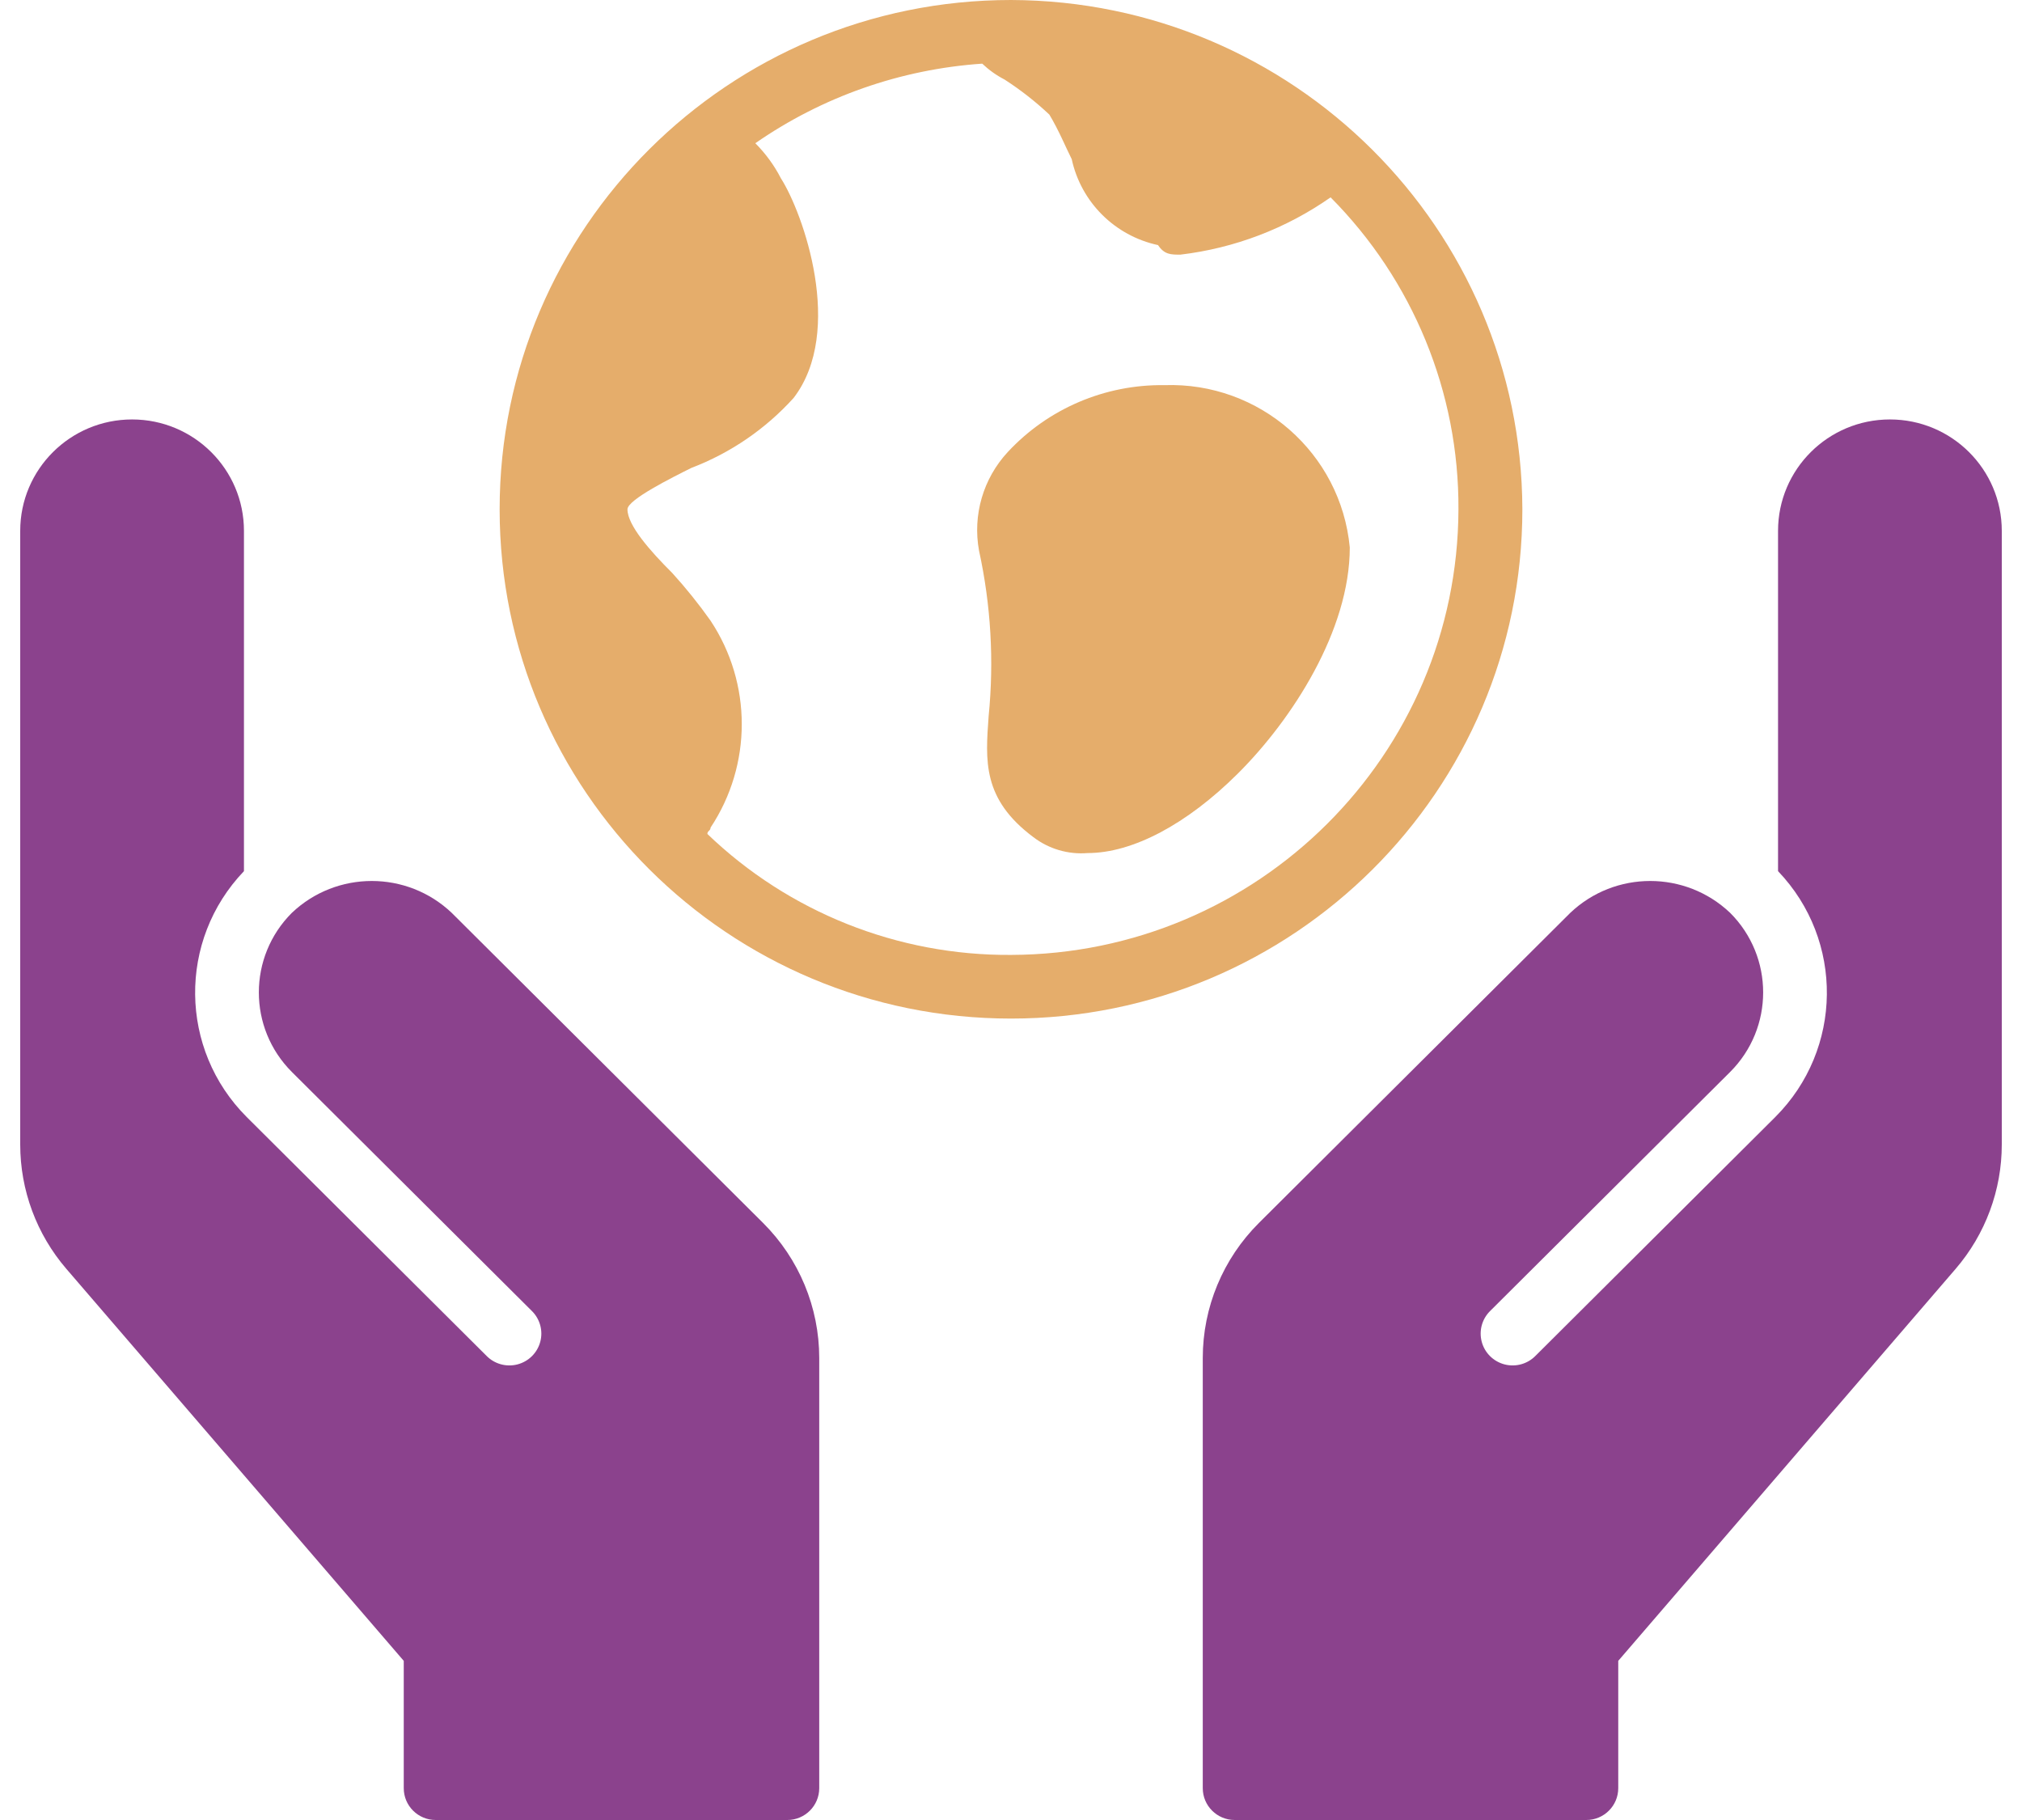
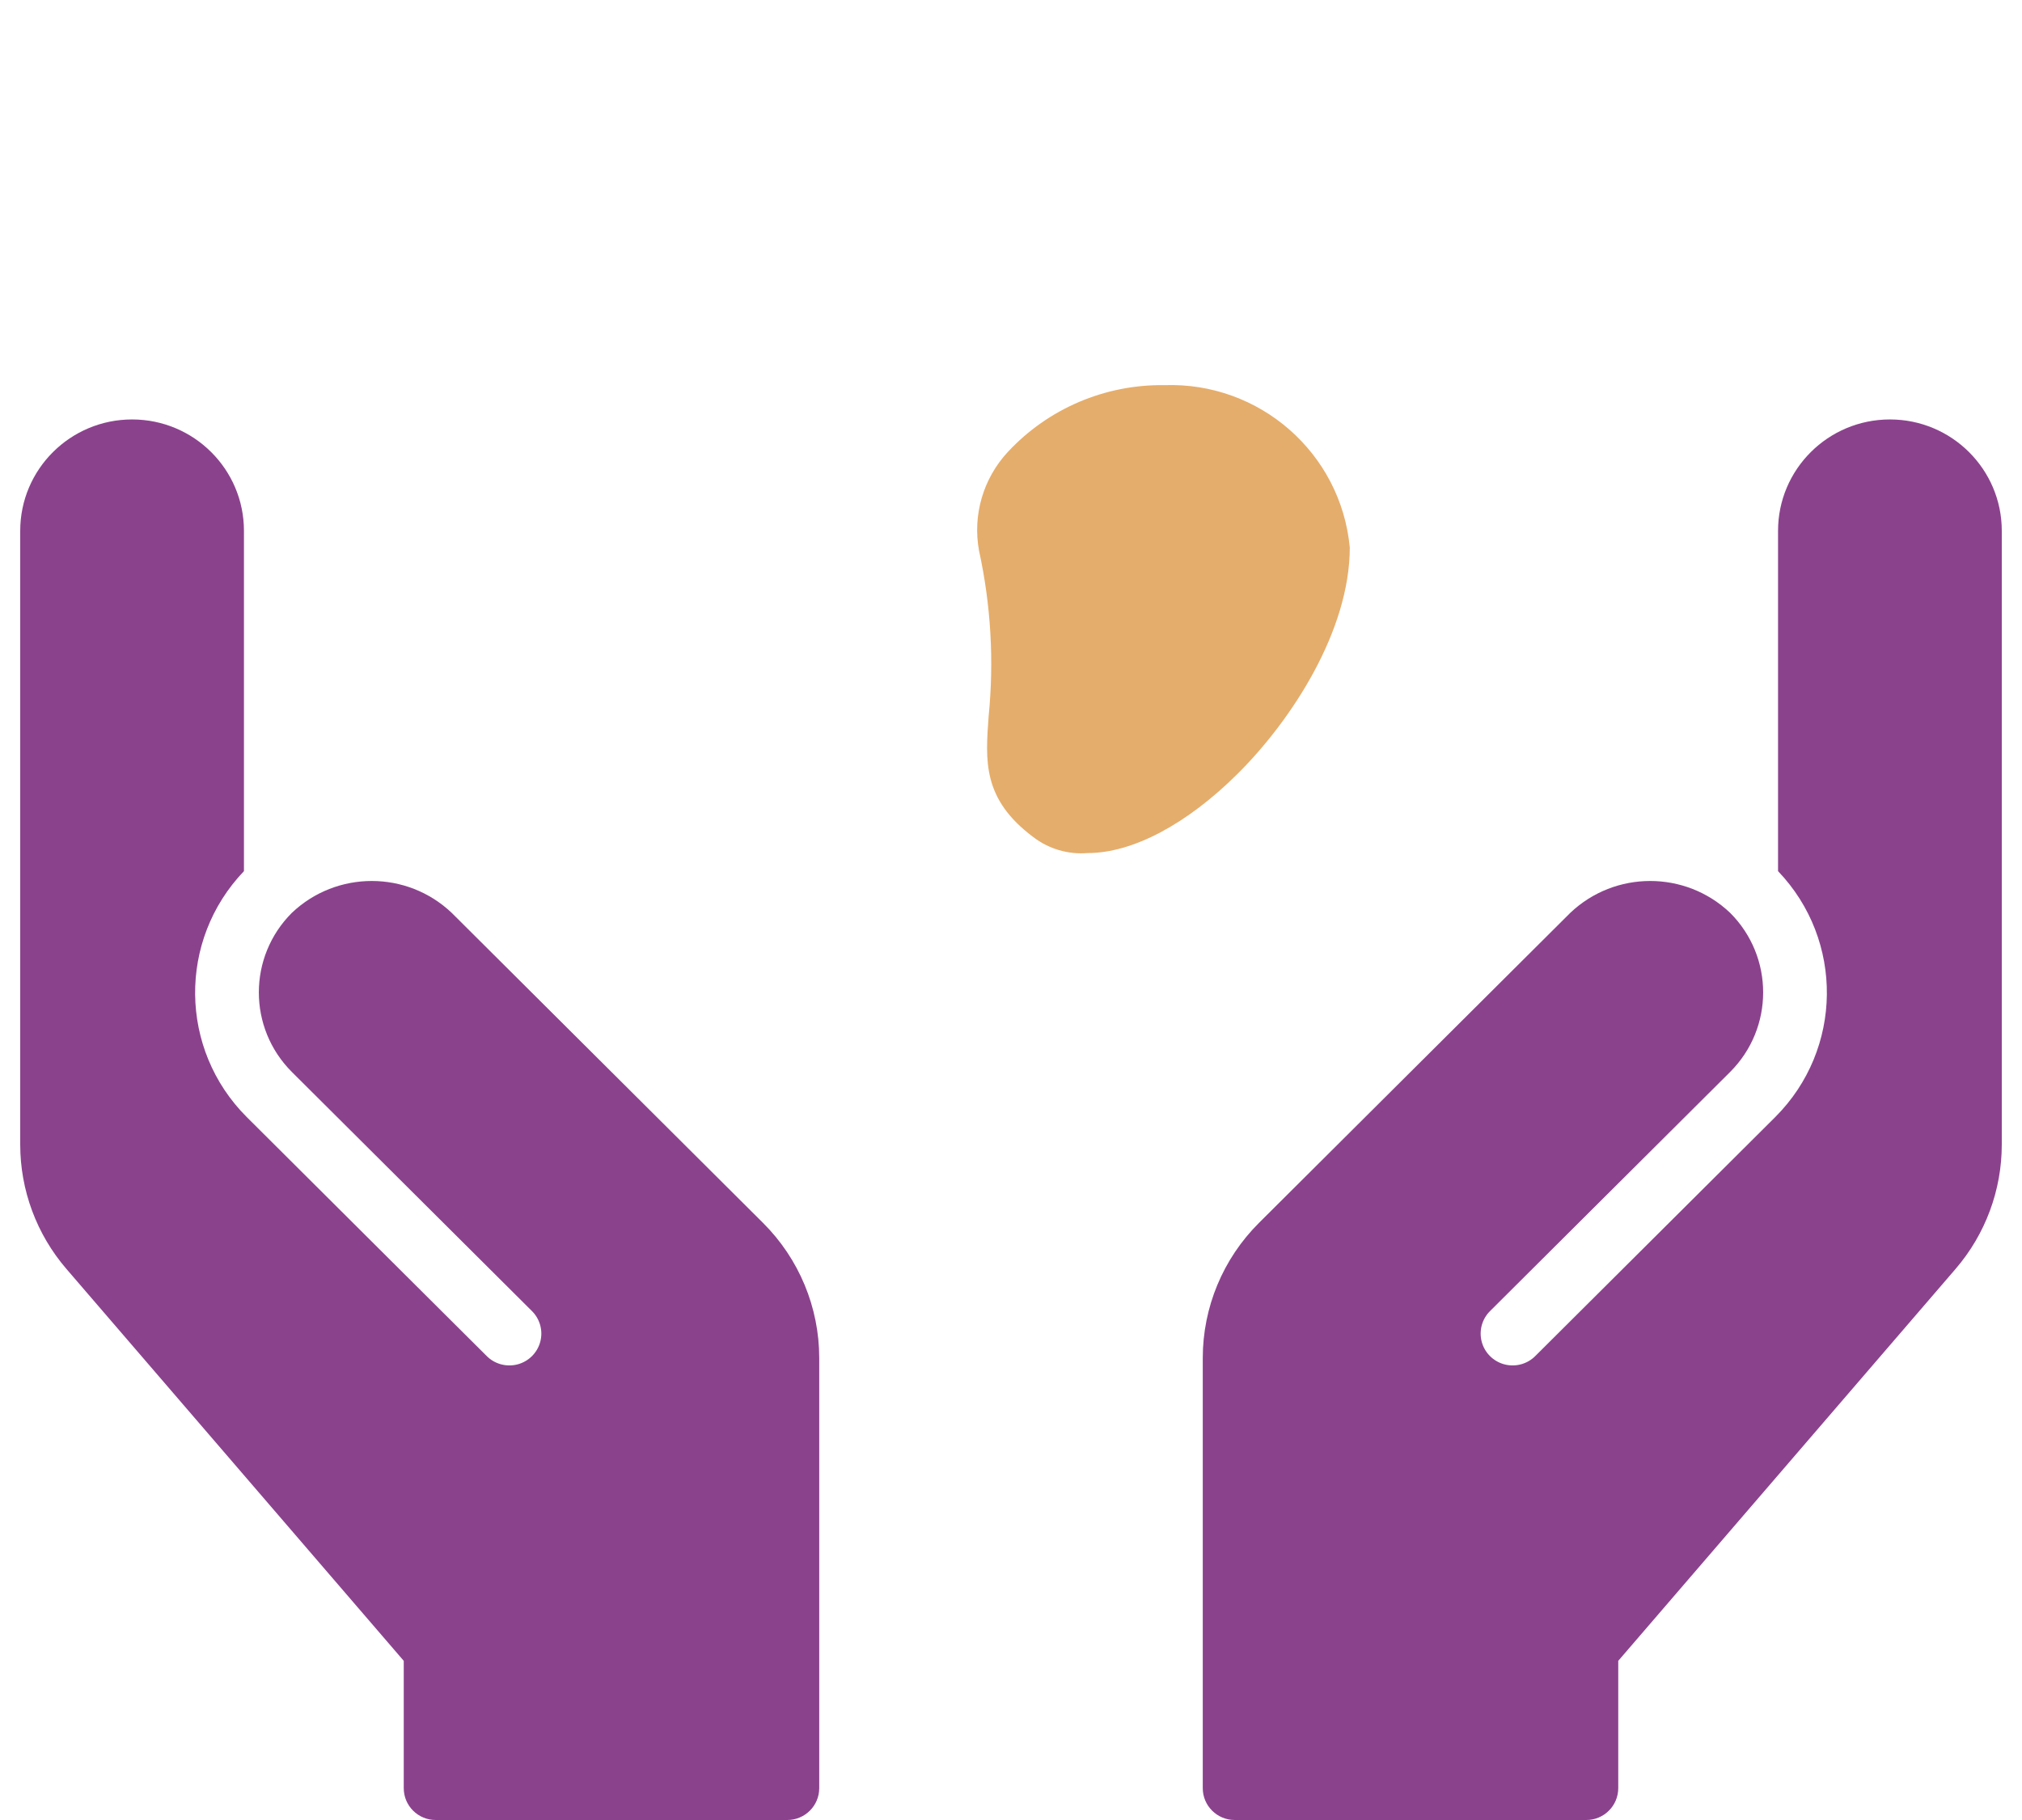
<svg xmlns="http://www.w3.org/2000/svg" width="100" height="90" viewBox="0 0 100 90">
  <g fill="none" transform="translate(1)">
    <path fill="#8B428D" d="M36.739 60.476L36.739 60.476 21.339 45.14C19.126 43.04 15.648 43.04 13.435 45.14 11.257 47.315 11.257 50.835 13.435 53.01L25.29 64.815C25.701 65.211 25.866 65.796 25.721 66.346 25.577 66.896 25.145 67.326 24.592 67.47 24.04 67.614 23.452 67.45 23.055 67.041L11.2 55.236C7.854 51.89 7.793 46.498 11.065 43.079L11.065 26.251C11.065 23.209 8.588 20.742 5.532 20.742 2.477 20.742 0 23.209 0 26.251L0 56.599C0 58.853.809 61.034 2.282 62.746L18.968 82.13 18.968 88.426C18.968 89.295 19.675 90 20.548 90L37.935 90C38.808 90 39.516 89.295 39.516 88.426L39.516 67.153C39.516 64.649 38.517 62.247 36.739 60.476zM61.261 60.476L61.261 60.476 76.661 45.14C78.874 43.04 82.352 43.04 84.565 45.14 86.743 47.315 86.743 50.835 84.565 53.01L72.71 64.815C72.299 65.211 72.134 65.796 72.279 66.346 72.423 66.896 72.855 67.326 73.408 67.47 73.96 67.614 74.548 67.45 74.945 67.041L86.8 55.236C90.146 51.89 90.207 46.498 86.935 43.079L86.935 26.251C86.935 23.209 89.412 20.742 92.468 20.742 95.523 20.742 98 23.209 98 26.251L98 56.599C98 58.853 97.191 61.034 95.718 62.746L79.032 82.13 79.032 88.426C79.032 89.295 78.325 90 77.452 90L60.065 90C59.192 90 58.484 89.295 58.484 88.426L58.484 67.153C58.484 64.649 59.483 62.247 61.261 60.476z" />
-     <path fill="#E5AD6B" d="M49,0 C35.033,0 23.71,11.276 23.71,25.185 C23.71,39.094 35.033,50.369 49,50.369 C62.967,50.369 74.29,39.094 74.29,25.185 C74.25,11.292 62.951,0.041 49,0 L49,0 Z M49,47.221 C43.402,47.259 38.012,45.111 33.984,41.24 C33.984,41.082 34.142,41.082 34.142,40.925 C36.199,37.822 36.199,33.797 34.142,30.694 C33.558,29.869 32.925,29.081 32.245,28.333 C31.139,27.231 30.032,25.972 30.032,25.185 C30.032,24.712 32.245,23.611 33.194,23.138 C35.131,22.398 36.864,21.212 38.252,19.675 C40.781,16.37 38.726,10.546 37.619,8.815 C37.29,8.176 36.863,7.592 36.355,7.083 C39.668,4.782 43.547,3.422 47.577,3.148 C47.907,3.461 48.279,3.726 48.684,3.935 C49.473,4.444 50.214,5.024 50.897,5.667 C51.371,6.454 51.687,7.241 52.003,7.87 C52.465,9.998 54.134,11.66 56.271,12.12 C56.587,12.592 56.903,12.592 57.377,12.592 C60.051,12.275 62.604,11.302 64.806,9.759 C68.884,13.863 71.159,19.411 71.129,25.185 C71.093,37.34 61.207,47.186 49,47.221 Z" />
    <path fill="#E5AD6B" d="M56.587,19.046 C53.652,19.004 50.836,20.206 48.842,22.351 C47.623,23.664 47.096,25.472 47.419,27.231 C48.006,29.918 48.166,32.68 47.894,35.416 C47.735,37.62 47.577,39.508 50.106,41.397 C50.873,41.983 51.831,42.264 52.794,42.184 C55.006,42.184 57.694,40.768 60.223,38.249 C62.91,35.573 65.755,31.166 65.755,27.073 C65.315,22.403 61.295,18.883 56.587,19.046 Z" />
  </g>
</svg>